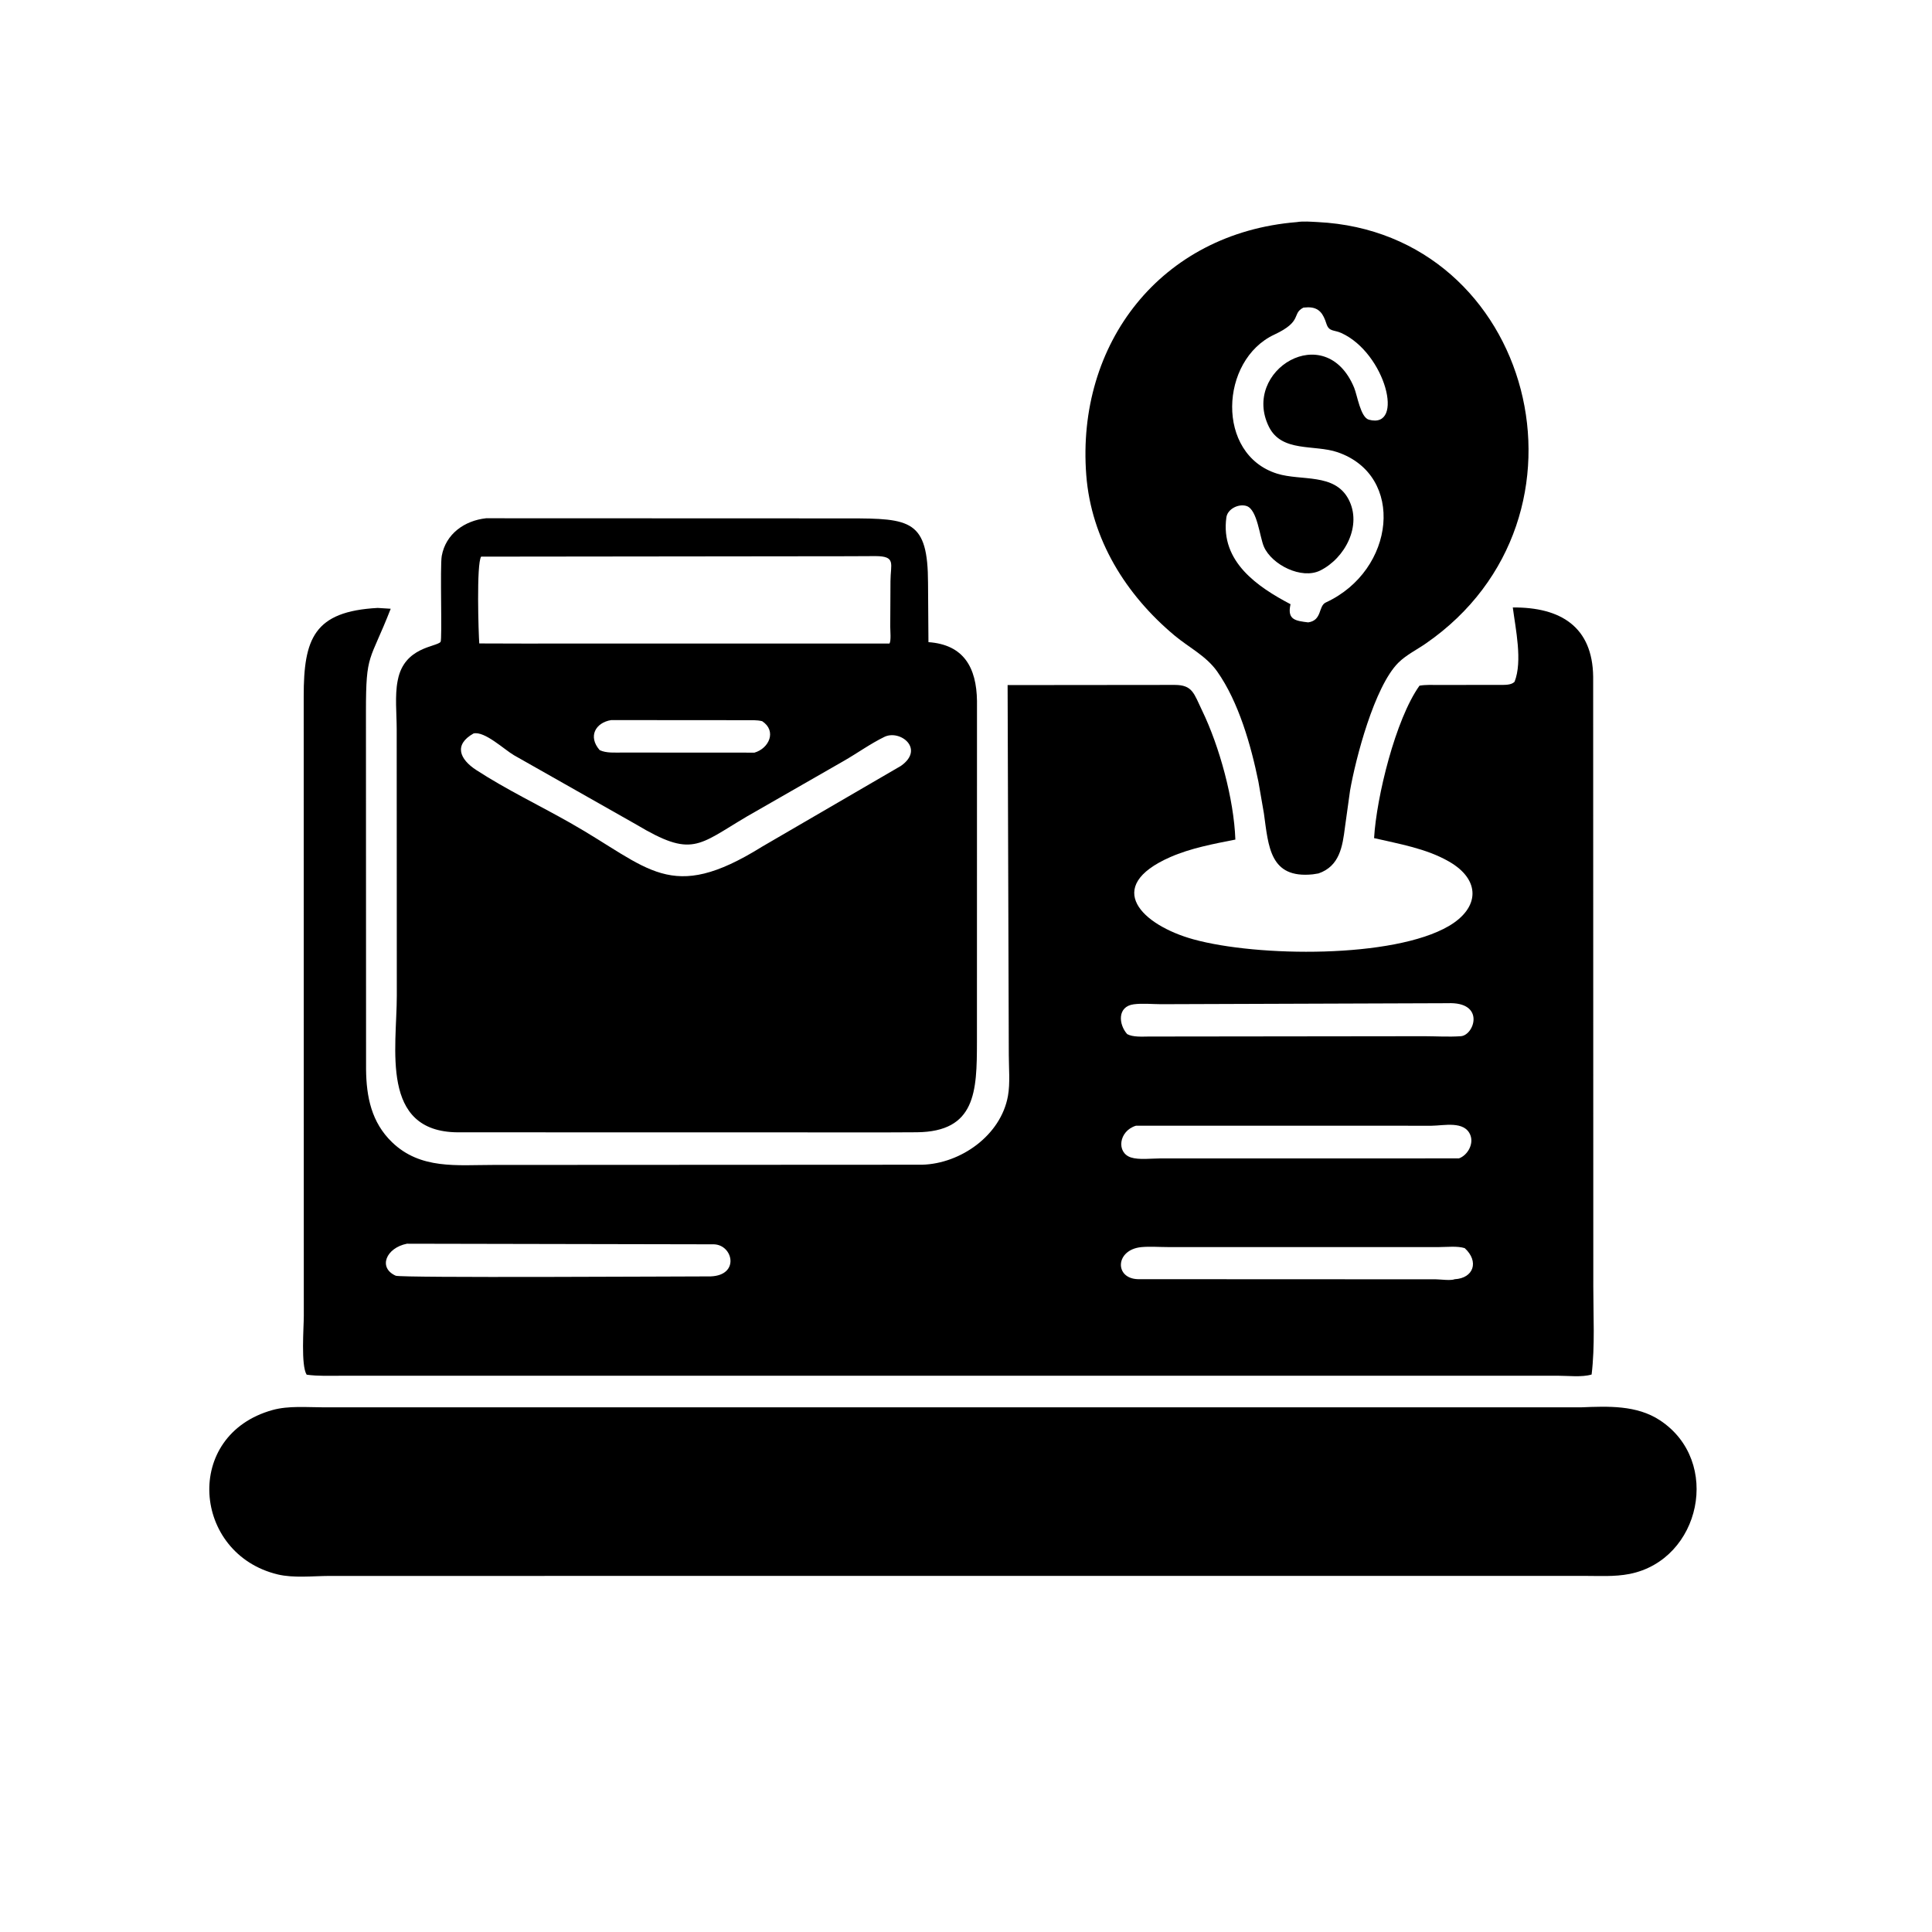
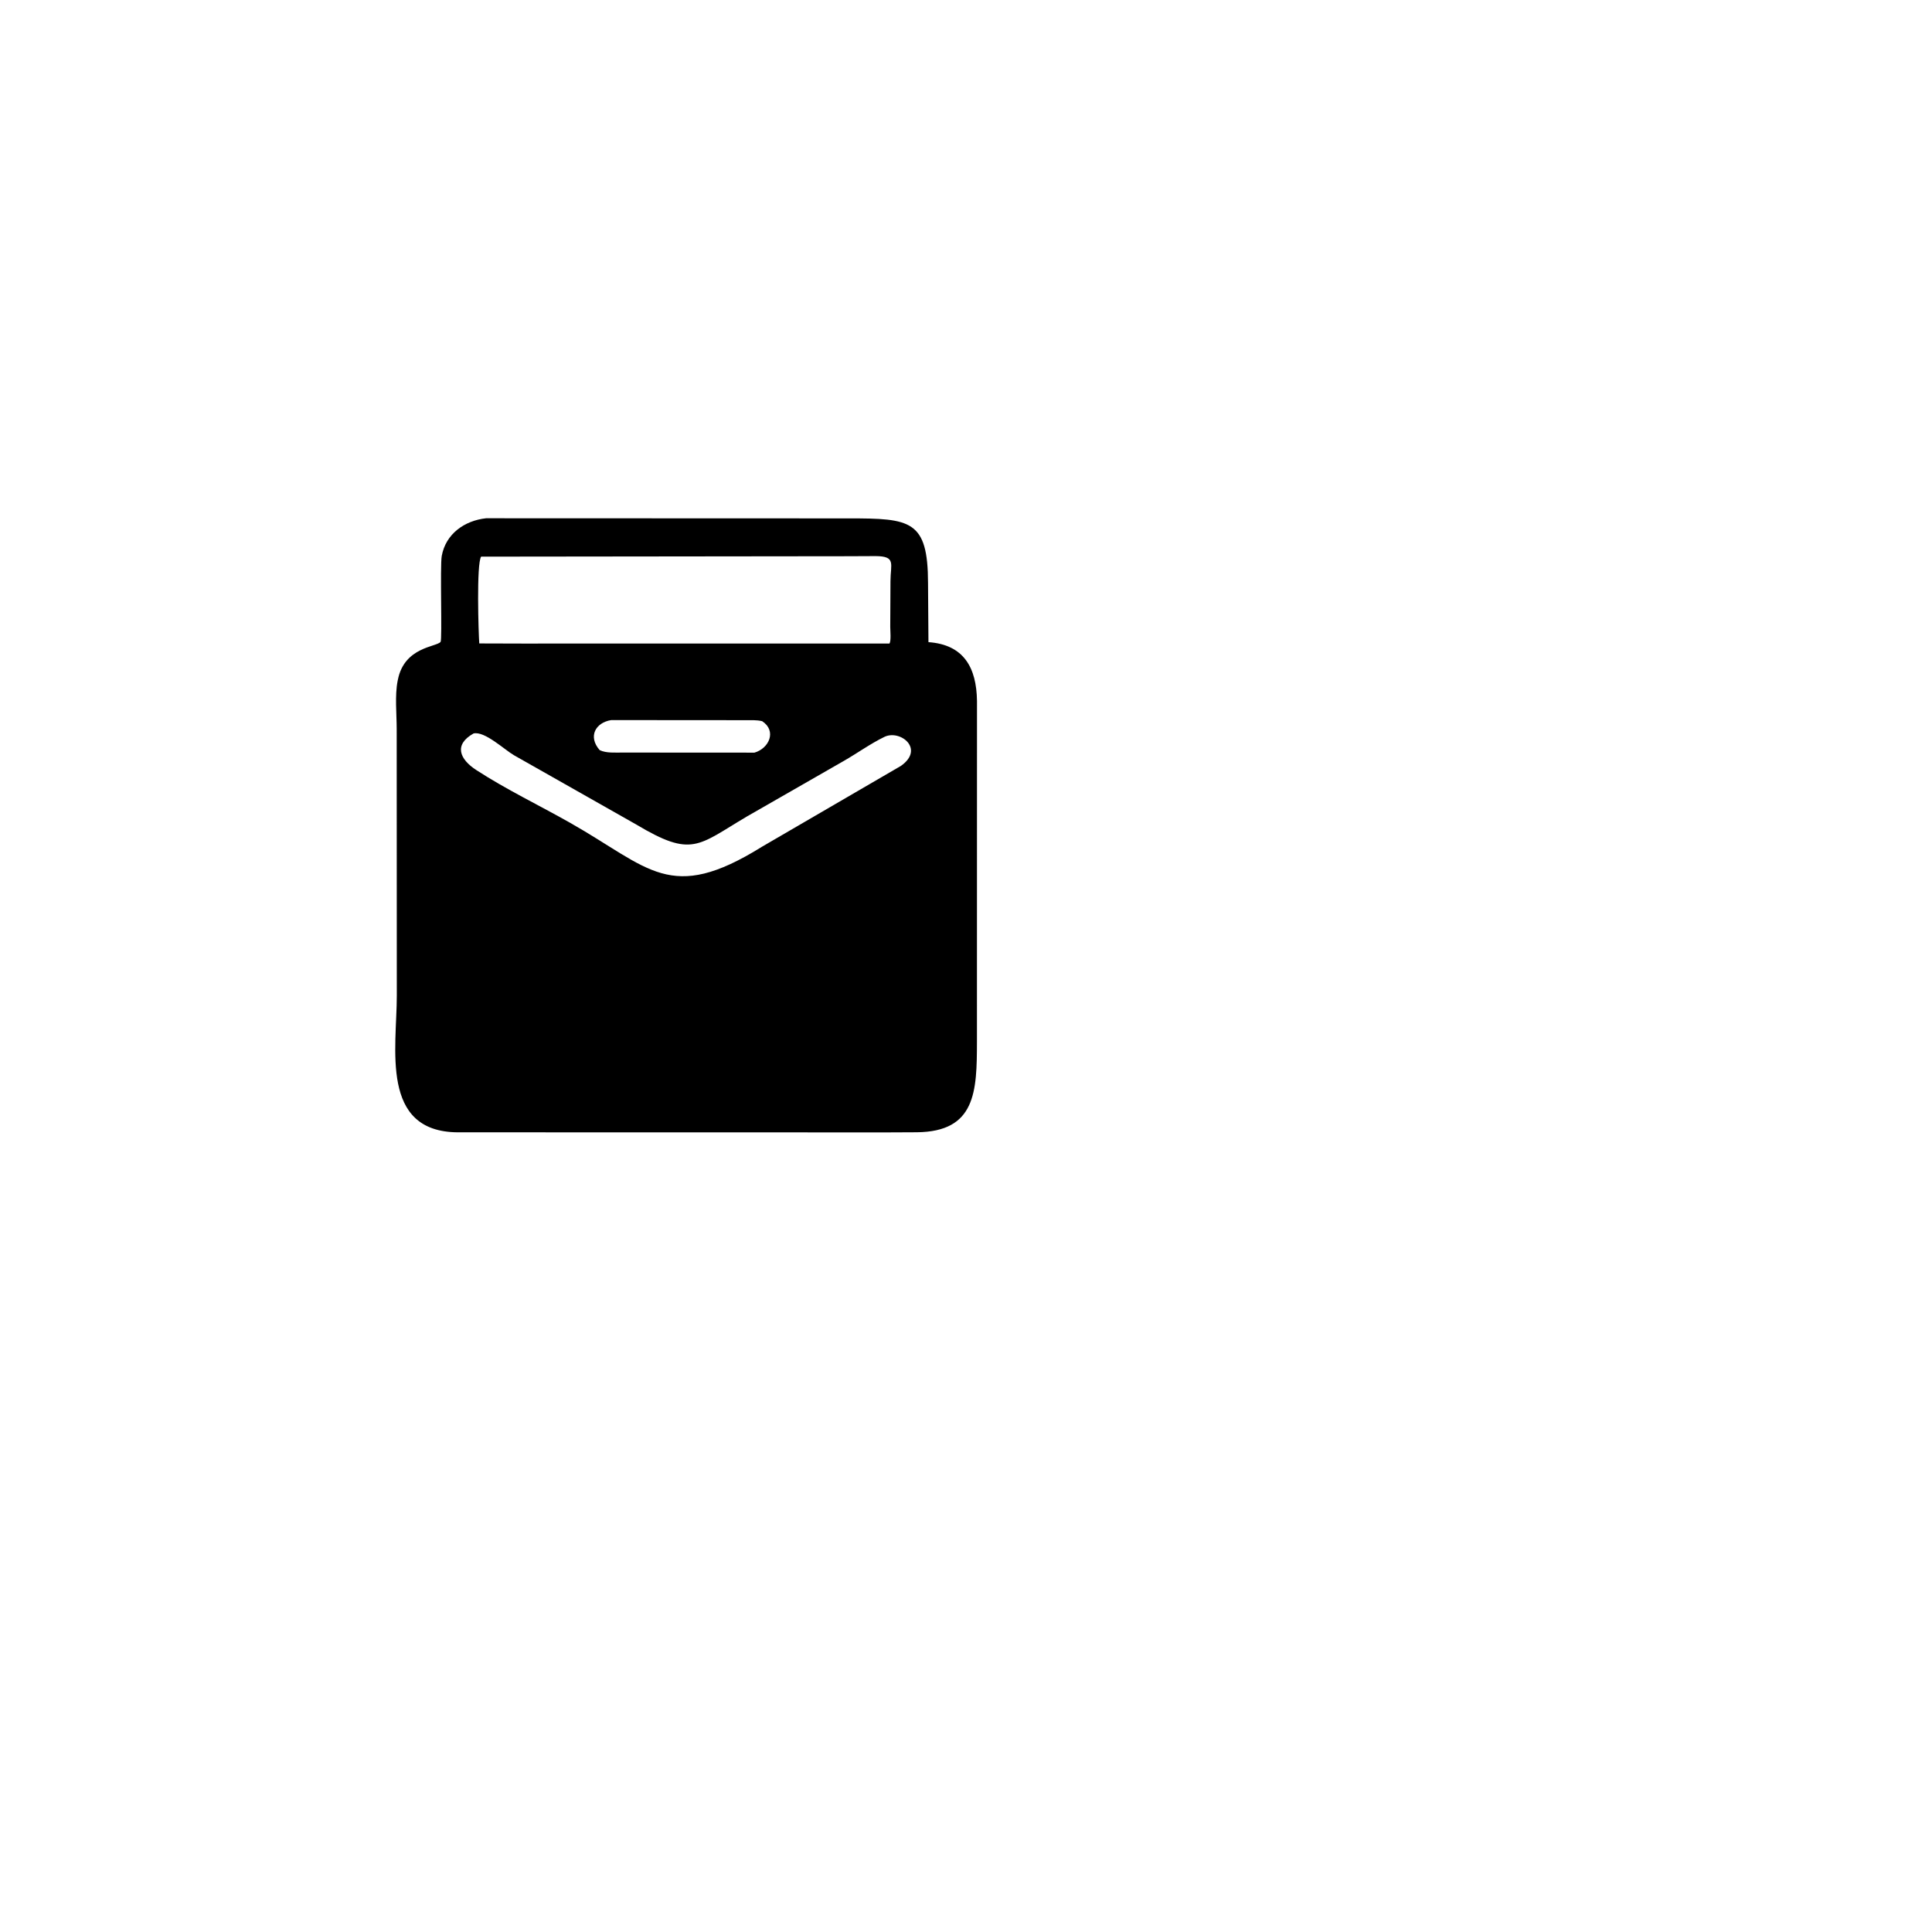
<svg xmlns="http://www.w3.org/2000/svg" version="1.1" style="display: block;" viewBox="0 0 2048 2048" width="640" height="640">
-   <path transform="translate(0,0)" fill="rgb(0,0,0)" d="M 1397.67 925.87 L 1391.65 926.831 C 1346.04 931.54 1344.7 897.559 1339.8 862.29 L 1333.96 828.577 C 1326.15 790.316 1313.07 744.132 1290.32 711.879 C 1278.58 695.231 1260.49 686.534 1245.18 673.757 C 1193.54 630.631 1156.71 571.714 1151.48 503.571 C 1140.78 364.376 1230.22 247.174 1374.74 235.426 C 1381.48 234.297 1389.88 235.061 1396.81 235.402 C 1624.86 246.657 1704.59 548.594 1511.5 682.086 C 1501.96 688.682 1490.56 694.306 1482.35 702.472 C 1456.84 727.845 1436.97 804.441 1431.11 838.068 L 1425.74 876.699 C 1423.15 897.326 1420.05 918.157 1397.67 925.87 z M 1381.7 326.074 C 1368.9 332.503 1381.51 340.373 1350.77 354.729 C 1293 381.709 1288.52 481.653 1353.78 502.083 C 1379.4 510.105 1414.57 501.164 1429.44 529.127 C 1444.23 556.954 1425.75 591.757 1399.5 604.767 C 1379.69 614.586 1348.19 598.656 1339.82 579.567 C 1335.28 569.205 1332.92 540.255 1321.5 536.422 C 1313.23 533.647 1301.27 539.324 1300 548.5 C 1293.5 595.459 1333.27 622.241 1368.04 640.5 L 1367.77 641.656 C 1364.66 657.003 1373.44 658.133 1386.75 659.755 C 1401.76 657.585 1397.28 642.394 1405.43 638.641 C 1479.16 604.69 1490 503.979 1417.81 479.359 C 1393.15 470.948 1358.67 479.865 1345.07 452.326 C 1315.67 392.819 1405.16 337.814 1435.44 410.965 C 1438.81 419.1 1442.18 442.465 1451.09 444.897 C 1489.33 455.333 1468.9 374.405 1421.83 352.99 C 1414.08 349.461 1408.83 351.857 1406.06 343.188 C 1402.74 332.767 1398.5 325.714 1386.5 325.764 L 1381.7 326.074 z" />
  <path transform="translate(0,0)" fill="rgb(0,0,0)" d="M 940.721 1200.39 L 485.112 1200.3 C 402.646 1199.7 420.637 1111.1 420.63 1055.42 L 420.516 772.741 C 420.499 756.835 418.462 737.406 421.484 721.886 L 421.775 720.5 C 428.681 685.666 462.591 685.919 467.026 680.419 C 468.893 678.103 466.302 600.212 468.269 589.333 C 472.501 565.937 492.361 551.887 515.259 549.377 L 899.673 549.509 C 965.35 549.485 983.637 551.367 983.75 618.2 L 984.193 680.702 C 1021.55 683.313 1035.18 707.536 1035.65 743.163 L 1035.6 1104.42 C 1035.55 1157.14 1034.39 1199.64 971.849 1200.25 L 940.721 1200.39 z M 898.551 589.63 L 510.025 590.061 C 504.915 597.571 507.252 671.945 508.044 682.078 L 553.5 682.205 L 942.913 682.151 C 944.769 679.216 943.674 668.255 943.695 664.42 L 943.938 616.142 C 944.011 597.662 950.069 589.674 928.319 589.493 L 898.551 589.63 z M 647.896 763.323 C 631.285 765.982 623.015 780.685 635.688 795.163 C 642.743 798.564 652.319 797.676 660.01 797.741 L 799.76 797.825 C 815.296 793.352 823.642 774.809 807.931 764.486 C 802.087 763.031 795.646 763.477 789.642 763.428 L 647.896 763.323 z M 501.973 777.5 C 480.789 789.427 487.182 804.773 504.862 816.265 C 536.664 836.936 571.464 853.573 604.451 872.267 C 688.639 919.976 710.255 958.231 807.578 897.662 L 955.015 811.878 C 980.706 793.783 954.088 773.047 937.5 781.122 C 922.716 788.318 908.707 798.463 894.38 806.662 L 791.244 865.798 C 739.611 896.404 733.594 909.288 674.685 874.157 L 544.909 800.625 C 534.861 794.856 513.728 774.691 501.973 777.5 z" />
-   <path transform="translate(0,0)" fill="rgb(0,0,0)" d="M 1559.88 726.052 L 1590 726.032 C 1594.88 725.963 1601.9 726.435 1605.5 722.707 C 1614.13 700.812 1606.53 666.526 1603.63 643.938 C 1654.62 643.522 1688.1 664.638 1688.82 717.218 L 1688.97 1364.09 C 1688.95 1394.66 1690.83 1426.7 1687.18 1457.04 C 1676.88 1460.14 1662.01 1458.31 1651.06 1458.32 L 362.079 1458.35 C 349.802 1458.34 337.249 1458.91 325.066 1457.23 C 318.835 1447.43 322.053 1407.08 322.044 1394.95 L 321.935 738.273 C 321.907 676.946 332.8 648.046 400.421 644.434 L 414.17 645.298 C 391.713 702.742 387.943 691.399 387.921 753.85 L 388.045 1133.69 C 388.359 1162.78 393.793 1189.8 415.606 1210.82 C 445.775 1239.9 484.449 1234.87 522.818 1234.88 L 977.654 1234.65 C 1018.36 1233.48 1060.94 1203.57 1068.46 1161.8 C 1070.91 1148.23 1069.37 1132.21 1069.37 1118.31 L 1068.11 726.214 L 1245.14 726.041 C 1264.3 726.06 1265.51 735.051 1274.32 753.278 C 1292.61 791.117 1308 846.912 1309.54 889.987 C 1286.54 894.525 1262.16 899.057 1240.59 908.527 C 1168.46 940.211 1210.86 980.758 1265.05 995.732 C 1333.04 1014.52 1476.97 1016.02 1535.75 981.677 C 1568.63 962.466 1569.89 932.681 1535.93 913.231 C 1511.75 899.377 1483.41 894.68 1456.58 888.426 C 1459.09 845.272 1479.23 762.48 1504.73 726.838 C 1511.39 725.699 1518.33 726.105 1525.06 726.087 L 1559.88 726.052 z M 1534.55 1063.44 L 1230.83 1064.49 C 1221.56 1064.47 1210.91 1063.38 1201.78 1064.6 C 1184.15 1066.95 1185.73 1086.02 1194.86 1096.2 C 1200.87 1099.53 1210.7 1098.83 1217.53 1098.77 L 1510.23 1098.43 C 1522.84 1098.49 1535.94 1099.3 1548.5 1098.43 C 1562.95 1097.43 1574.75 1061.74 1534.55 1063.44 z M 1204.19 1193.3 C 1185.89 1198.81 1183.14 1221.91 1198.9 1226.96 C 1207.35 1229.68 1220.48 1227.99 1229.43 1227.99 L 1546.53 1227.95 C 1555.82 1224.55 1562.4 1212.66 1558.62 1203.2 C 1552.46 1187.77 1530.44 1193.25 1517.64 1193.33 L 1204.19 1193.3 z M 431.354 1318.39 C 409.243 1322.79 400.481 1343.81 419.473 1352.31 C 424.987 1354.78 719.383 1353.04 753.392 1353.03 C 784.314 1351.85 777.125 1319.66 756.833 1319.03 L 431.354 1318.39 z M 1209.92 1321.99 C 1182.15 1324.64 1181.1 1355.32 1206.29 1355.98 L 1522.14 1356.12 C 1526.9 1356.17 1537.9 1357.73 1542.06 1356.03 C 1562.01 1354.97 1568.23 1337.3 1552.65 1323.07 C 1544.7 1320.63 1534.01 1321.93 1525.58 1321.95 L 1237.86 1321.95 C 1228.8 1321.95 1218.89 1321.15 1209.92 1321.99 z" />
-   <path transform="translate(0,0)" fill="rgb(0,0,0)" d="M 348.75 1670.55 C 331.684 1670.66 311.058 1672.94 294.53 1668.99 C 204.052 1647.37 193.432 1521.15 289 1494.66 C 305.88 1489.98 325.389 1491.81 342.812 1491.82 L 1676.07 1491.82 C 1704.5 1490.7 1734.86 1489.29 1759.6 1505.57 C 1825.47 1548.91 1802.88 1653.42 1727.5 1668.43 C 1711.43 1671.63 1694.21 1670.46 1677.89 1670.49 L 348.75 1670.55 z" />
</svg>